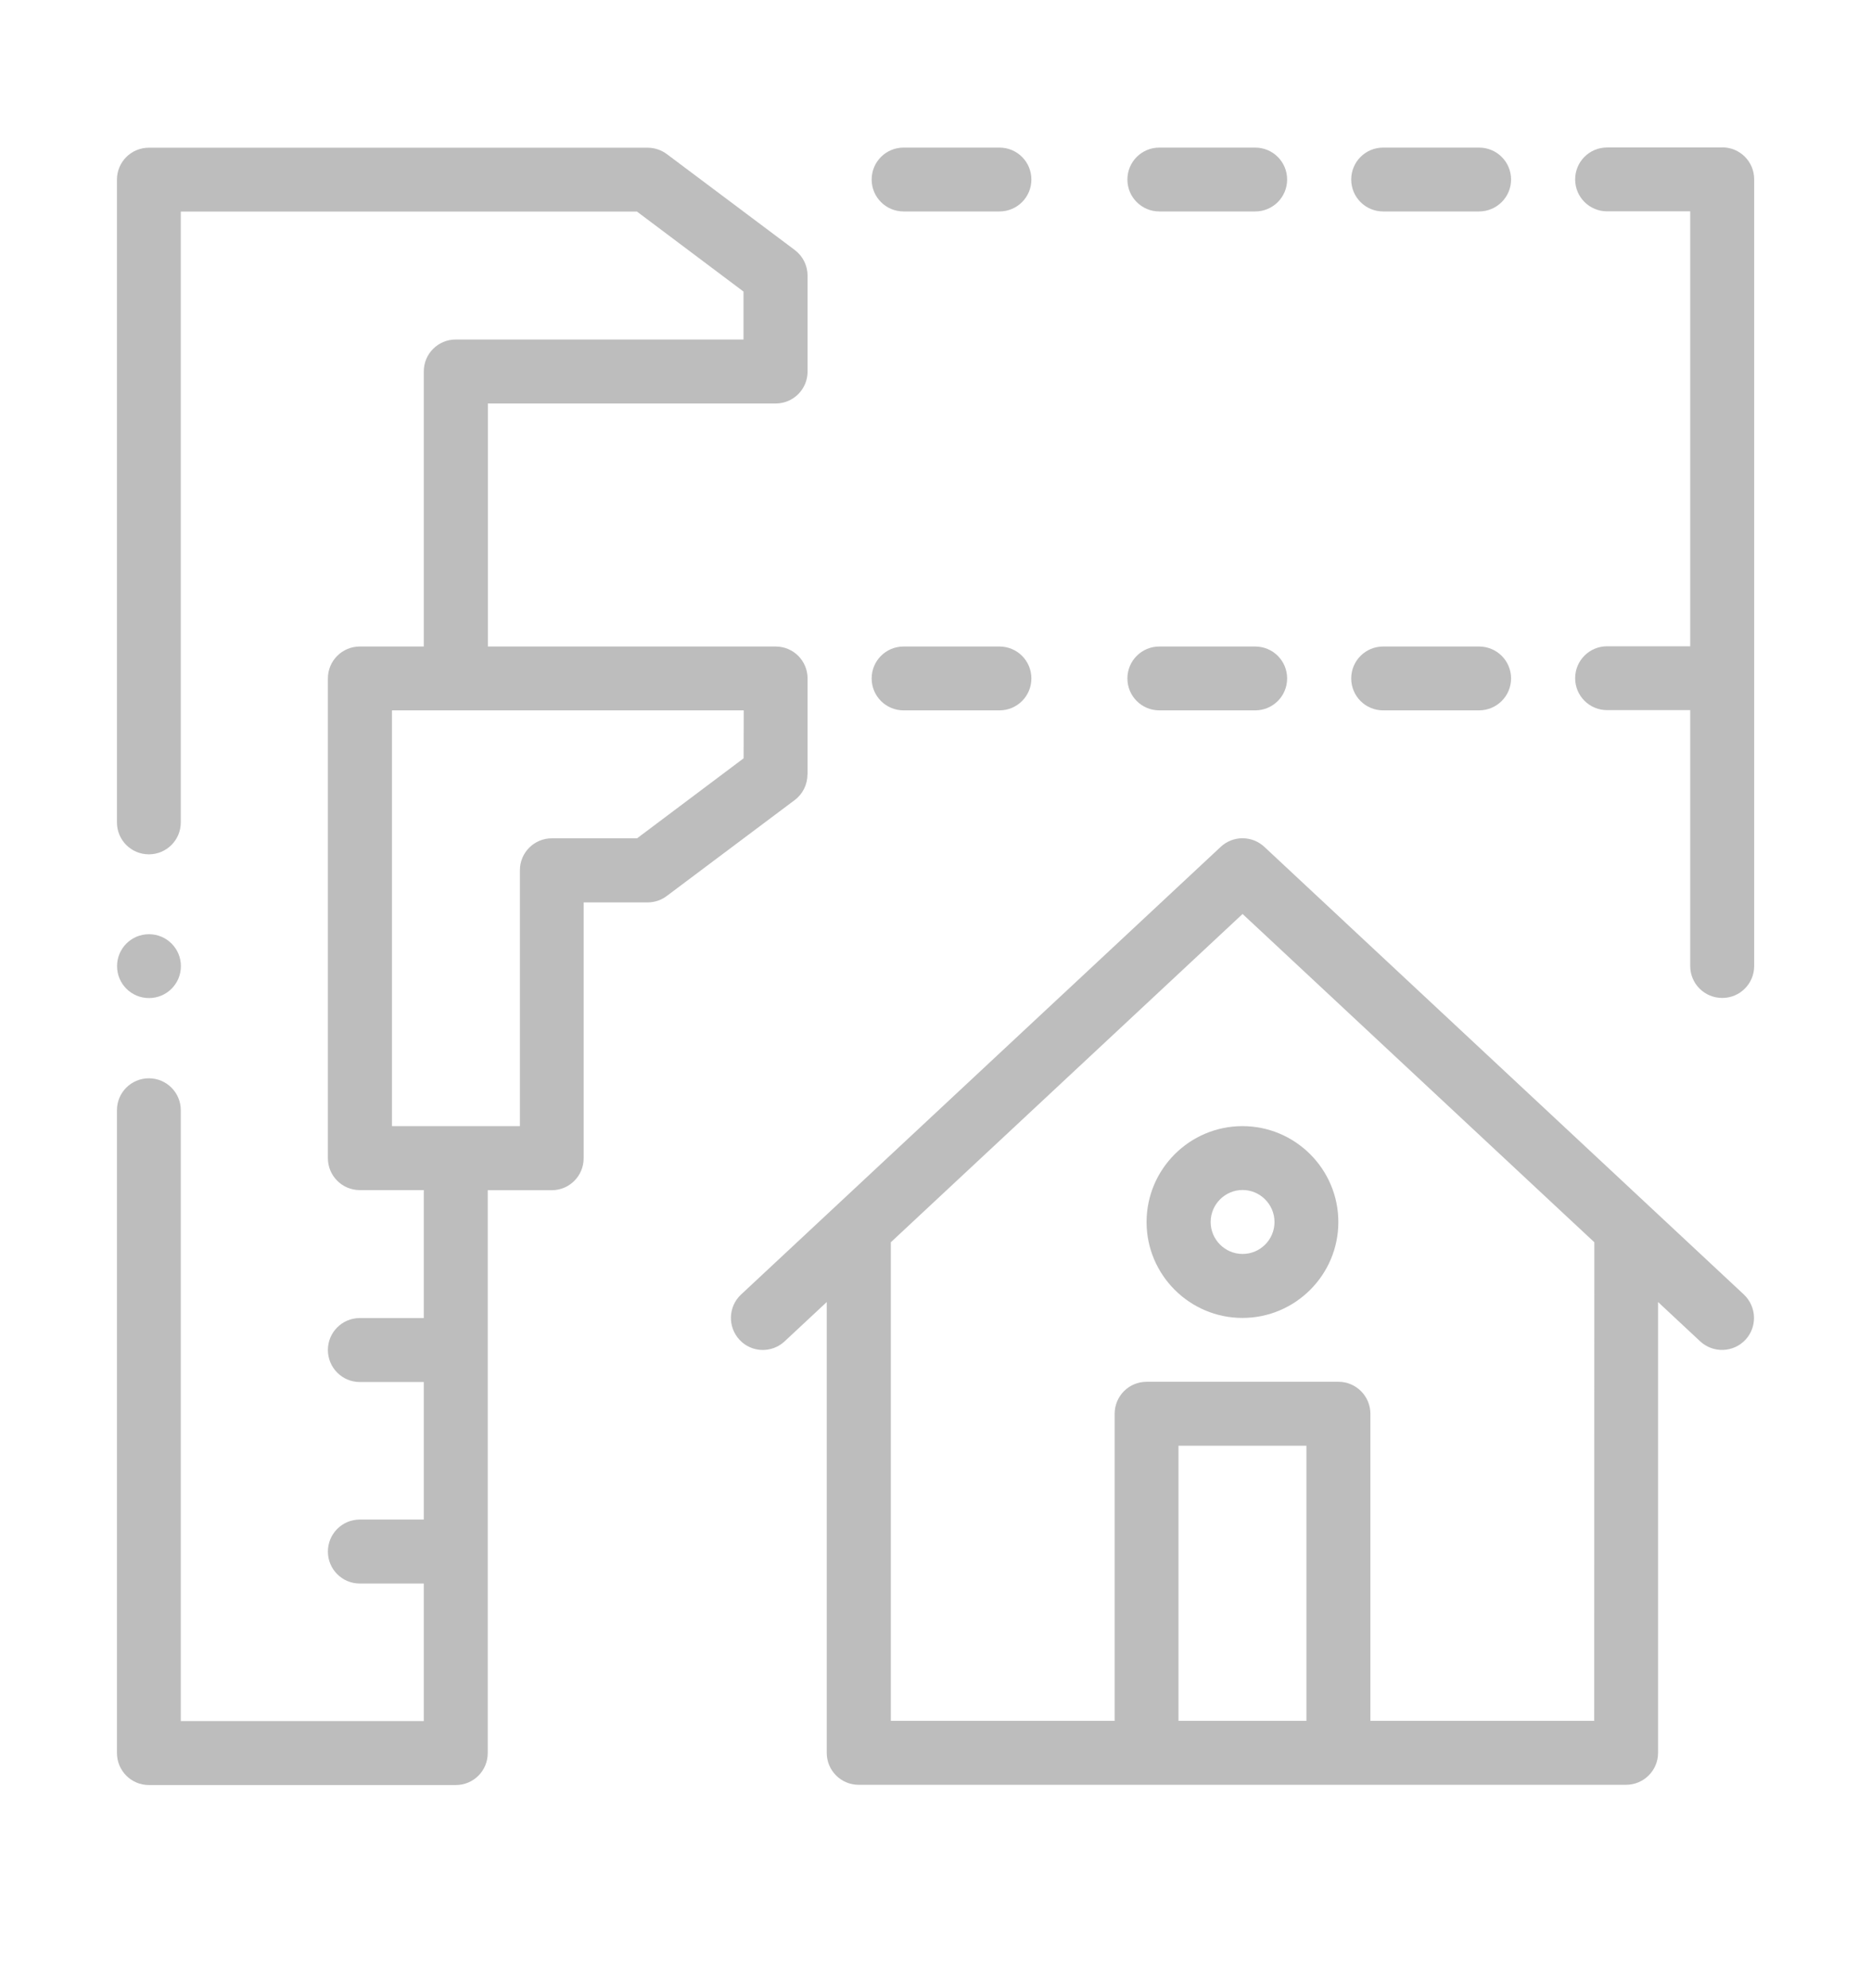
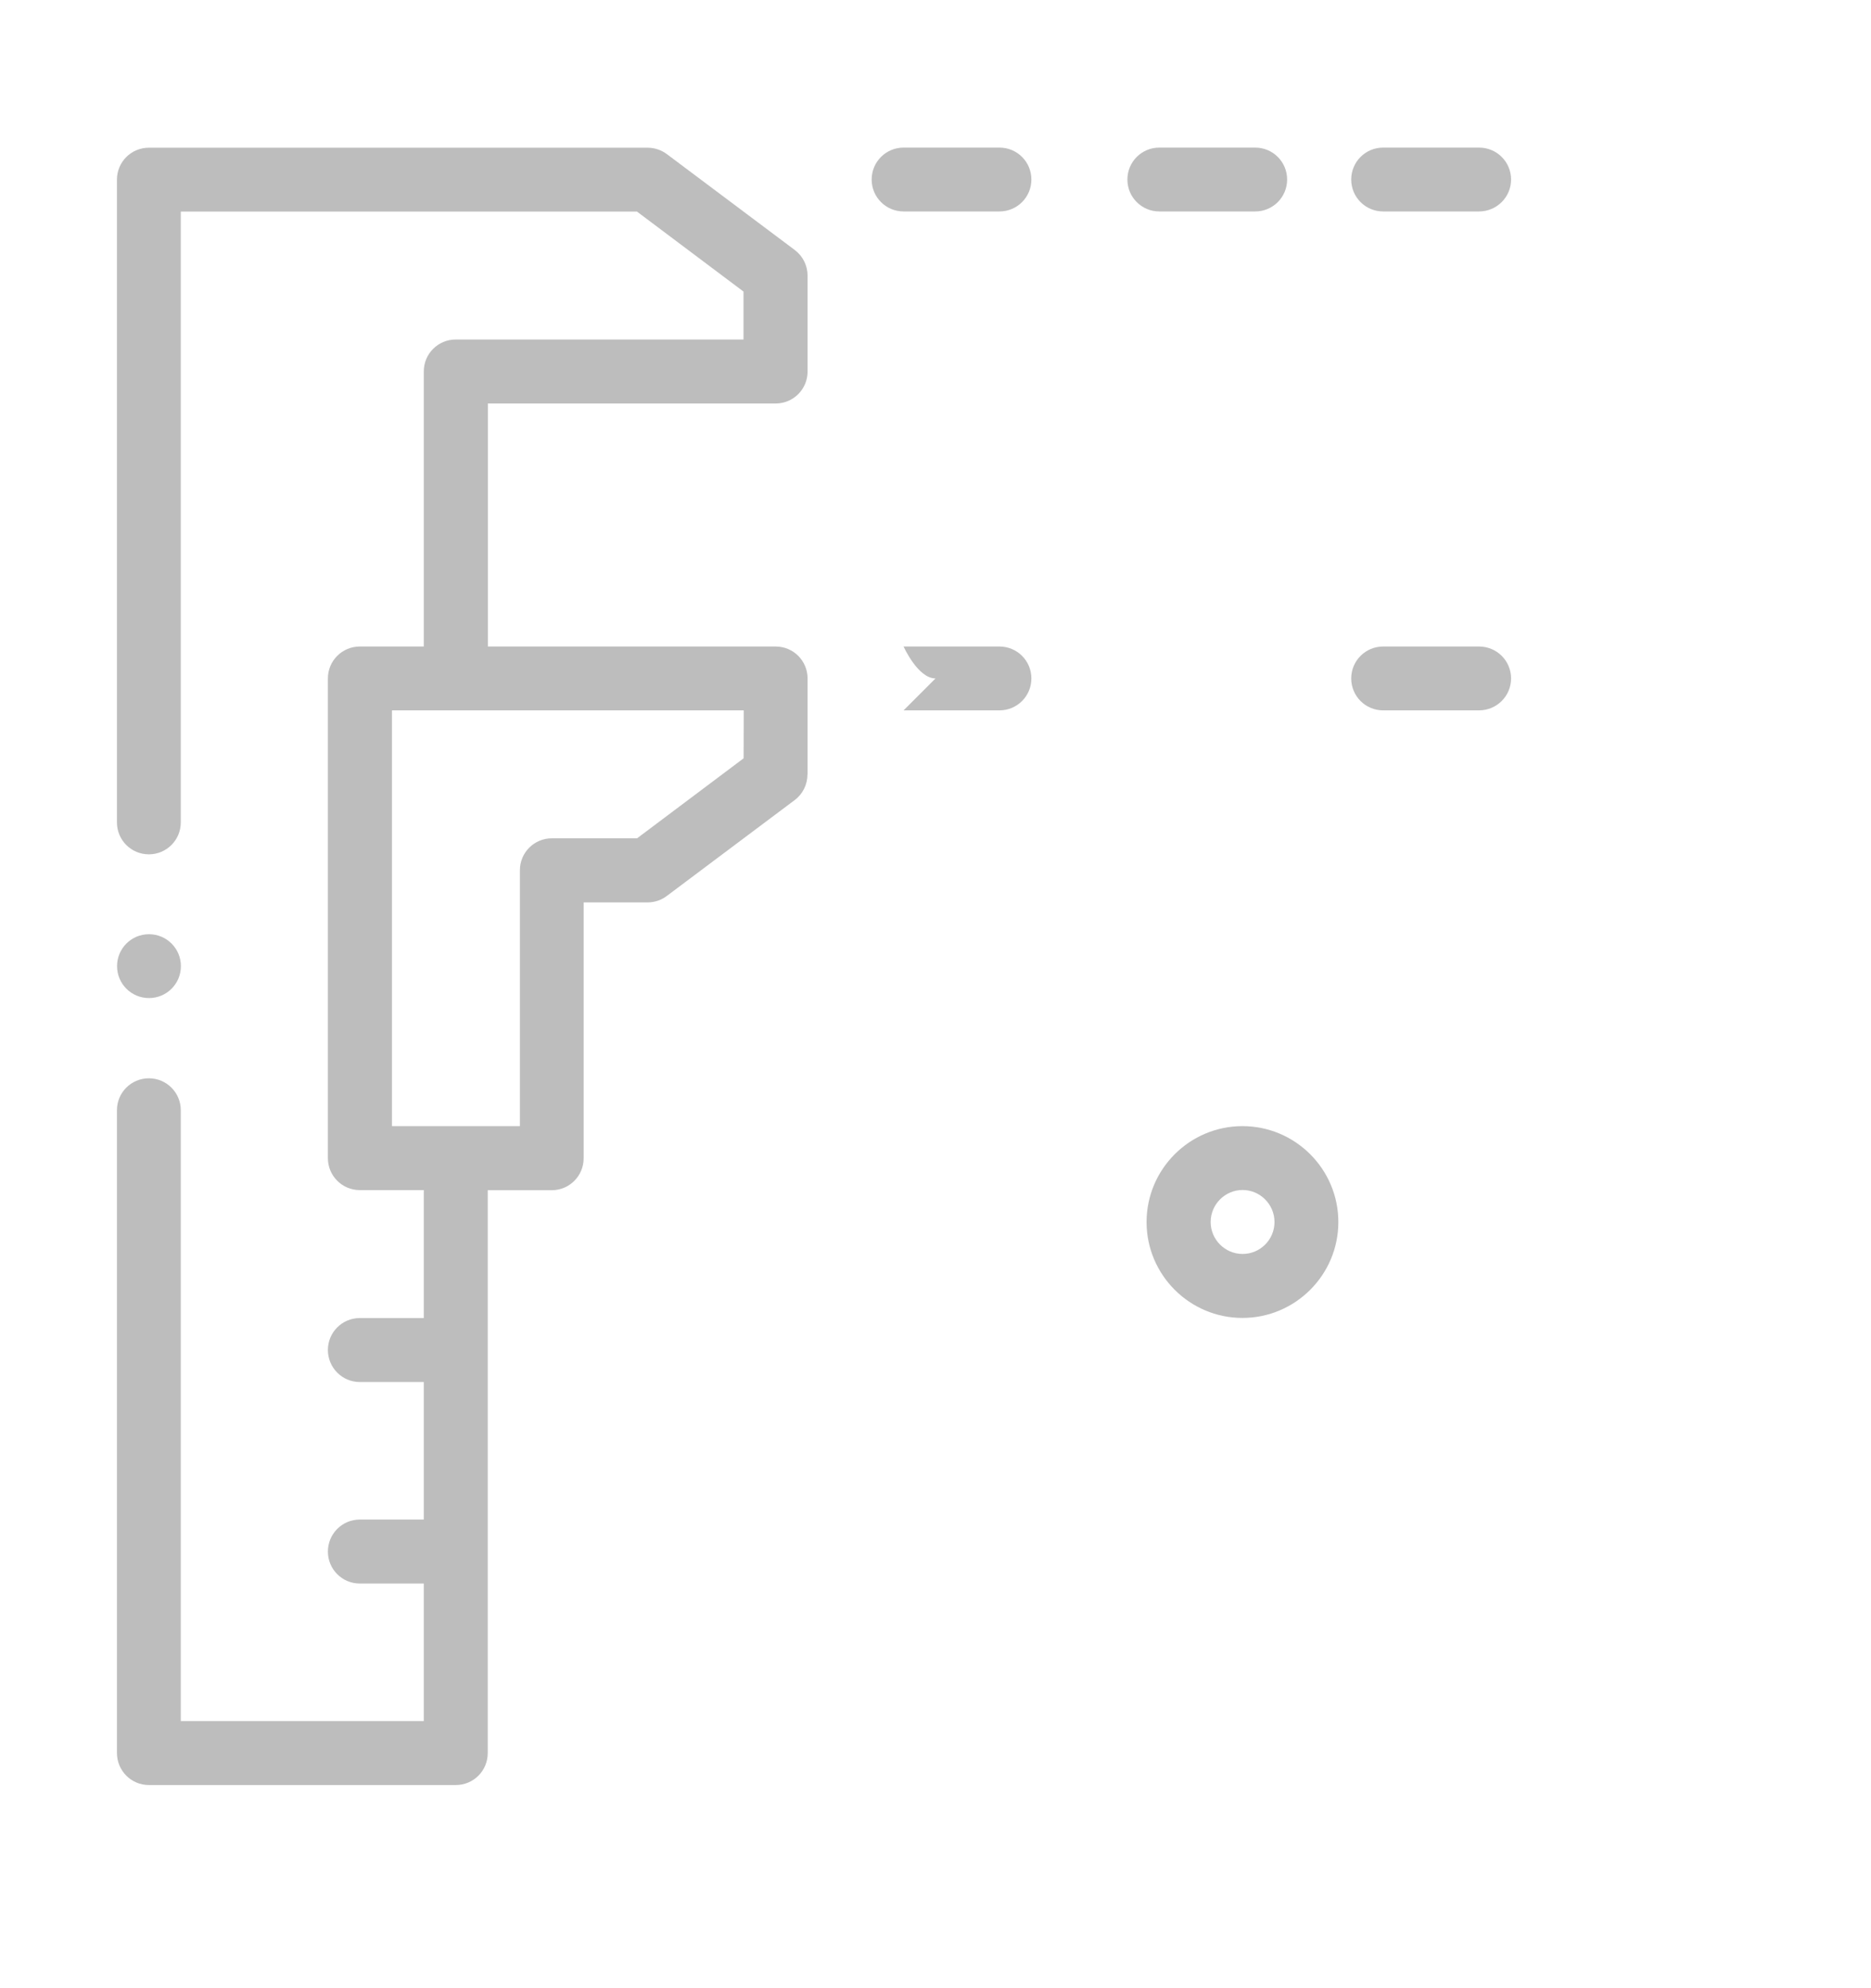
<svg xmlns="http://www.w3.org/2000/svg" height="17" style="fill:none" viewBox="0 0 16 17" width="16">
  <g style="fill:#BDBDBD">
    <path d="m6.906 6.621v-.82c0-.151-.122-.273-.273-.273h-2.461v-2.078h2.461c.151 0 .273-.122.273-.273v-.82c0-.086-.04-.167-.109-.219l-1.094-.82c-.047-.035-.105-.055-.164-.055h-4.266c-.151 0-.273.122-.273.273v5.496c0 .151.122.273.273.273s.273-.122.273-.273v-5.223h3.901l.911.684v.41h-2.461c-.151 0-.273.122-.273.273v2.352h-.547c-.151 0-.273.122-.273.273v4.102c0 .151.122.273.273.273h.547v1.094h-.547c-.151 0-.273.122-.273.273 0 .151.122.274.273.274h.547v1.176h-.547c-.151 0-.273.122-.273.274 0 .151.122.273.273.273h.547v1.176h-2.078v-5.223c0-.151-.122-.273-.273-.273s-.273.122-.273.273v5.496c0 .151.122.274.273.274h2.625c.151 0 .273-.122.273-.274v-4.812h.547c.151 0 .273-.122.273-.273v-2.188h.547c.059 0 .117-.019.164-.055l1.094-.82c.069-.052.109-.133.109-.219zm-.547-.137-.911.684h-.729c-.151 0-.273.122-.273.273v2.188h-1.094v-3.555h3.008z" style="" />
-     <path d="m10.812 7.241c-.105-.098-.268-.098-.373 0l-4.102 3.828c-.11.103-.116.276-.013.387.103.111.276.116.386.013l.36-.336v3.855c0 .151.122.273.273.273h6.562c.151 0 .274-.122.274-.273v-3.855l.36.336c.111.103.284.097.387-.013.103-.11.097-.283-.013-.387zm.36 7.473h-1.094v-2.352h1.094zm2.461 0h-1.914v-2.625c0-.151-.122-.274-.273-.274h-1.641c-.151 0-.273.122-.273.274v2.625h-1.914v-4.092l3.008-2.807 3.008 2.807z" style="" />
    <path d="m11.828 6.074h.82c.151 0 .274-.122.274-.273s-.122-.273-.274-.273h-.82c-.151 0-.273.122-.273.273s.122.273.273.273z" style="" />
-     <path d="m9.914 6.074h.82c.151 0 .273-.122.273-.273s-.122-.273-.273-.273h-.82c-.151 0-.273.122-.273.273s.122.273.273.273z" style="" />
    <path d="m11.828 1.808h.82c.151 0 .274-.122.274-.273s-.122-.273-.274-.273h-.82c-.151 0-.273.122-.273.273s.122.273.273.273z" style="" />
    <path d="m9.914 1.808h.82c.151 0 .273-.122.273-.273s-.122-.273-.273-.273h-.82c-.151 0-.273.122-.273.273s.122.273.273.273z" style="" />
-     <path d="m7.727 6.074h.82c.151 0 .273-.122.273-.273s-.122-.273-.273-.273h-.82c-.151 0-.273.122-.273.273s.122.273.273.273z" style="" />
+     <path d="m7.727 6.074h.82c.151 0 .273-.122.273-.273s-.122-.273-.273-.273h-.82s.122.273.273.273z" style="" />
    <path d="m7.727 1.808h.82c.151 0 .273-.122.273-.273s-.122-.273-.273-.273h-.82c-.151 0-.273.122-.273.273s.122.273.273.273z" style="" />
-     <path d="m14.727 1.261h-.984c-.151 0-.273.122-.273.273s.122.273.273.273h.711v3.719h-.711c-.151 0-.273.122-.273.273s.122.273.273.273h.711v2.188c0 .151.122.273.274.273.151 0 .273-.122.273-.273v-6.727c0-.151-.122-.273-.273-.273z" style="" />
    <path d="m9.805 10.449c0 .452.368.82.82.82s.82-.368.82-.82c0-.452-.368-.82-.82-.82s-.82.368-.82.82zm1.094 0c0 .151-.123.273-.273.273s-.273-.123-.273-.273c0-.151.123-.274.273-.274s.273.123.273.274z" style="" />
    <path d="m1.547 8.261c0 .151-.122.273-.273.273s-.273-.122-.273-.273c0-.151.122-.273.273-.273s.273.122.273.273z" style="" />
  </g>
</svg>